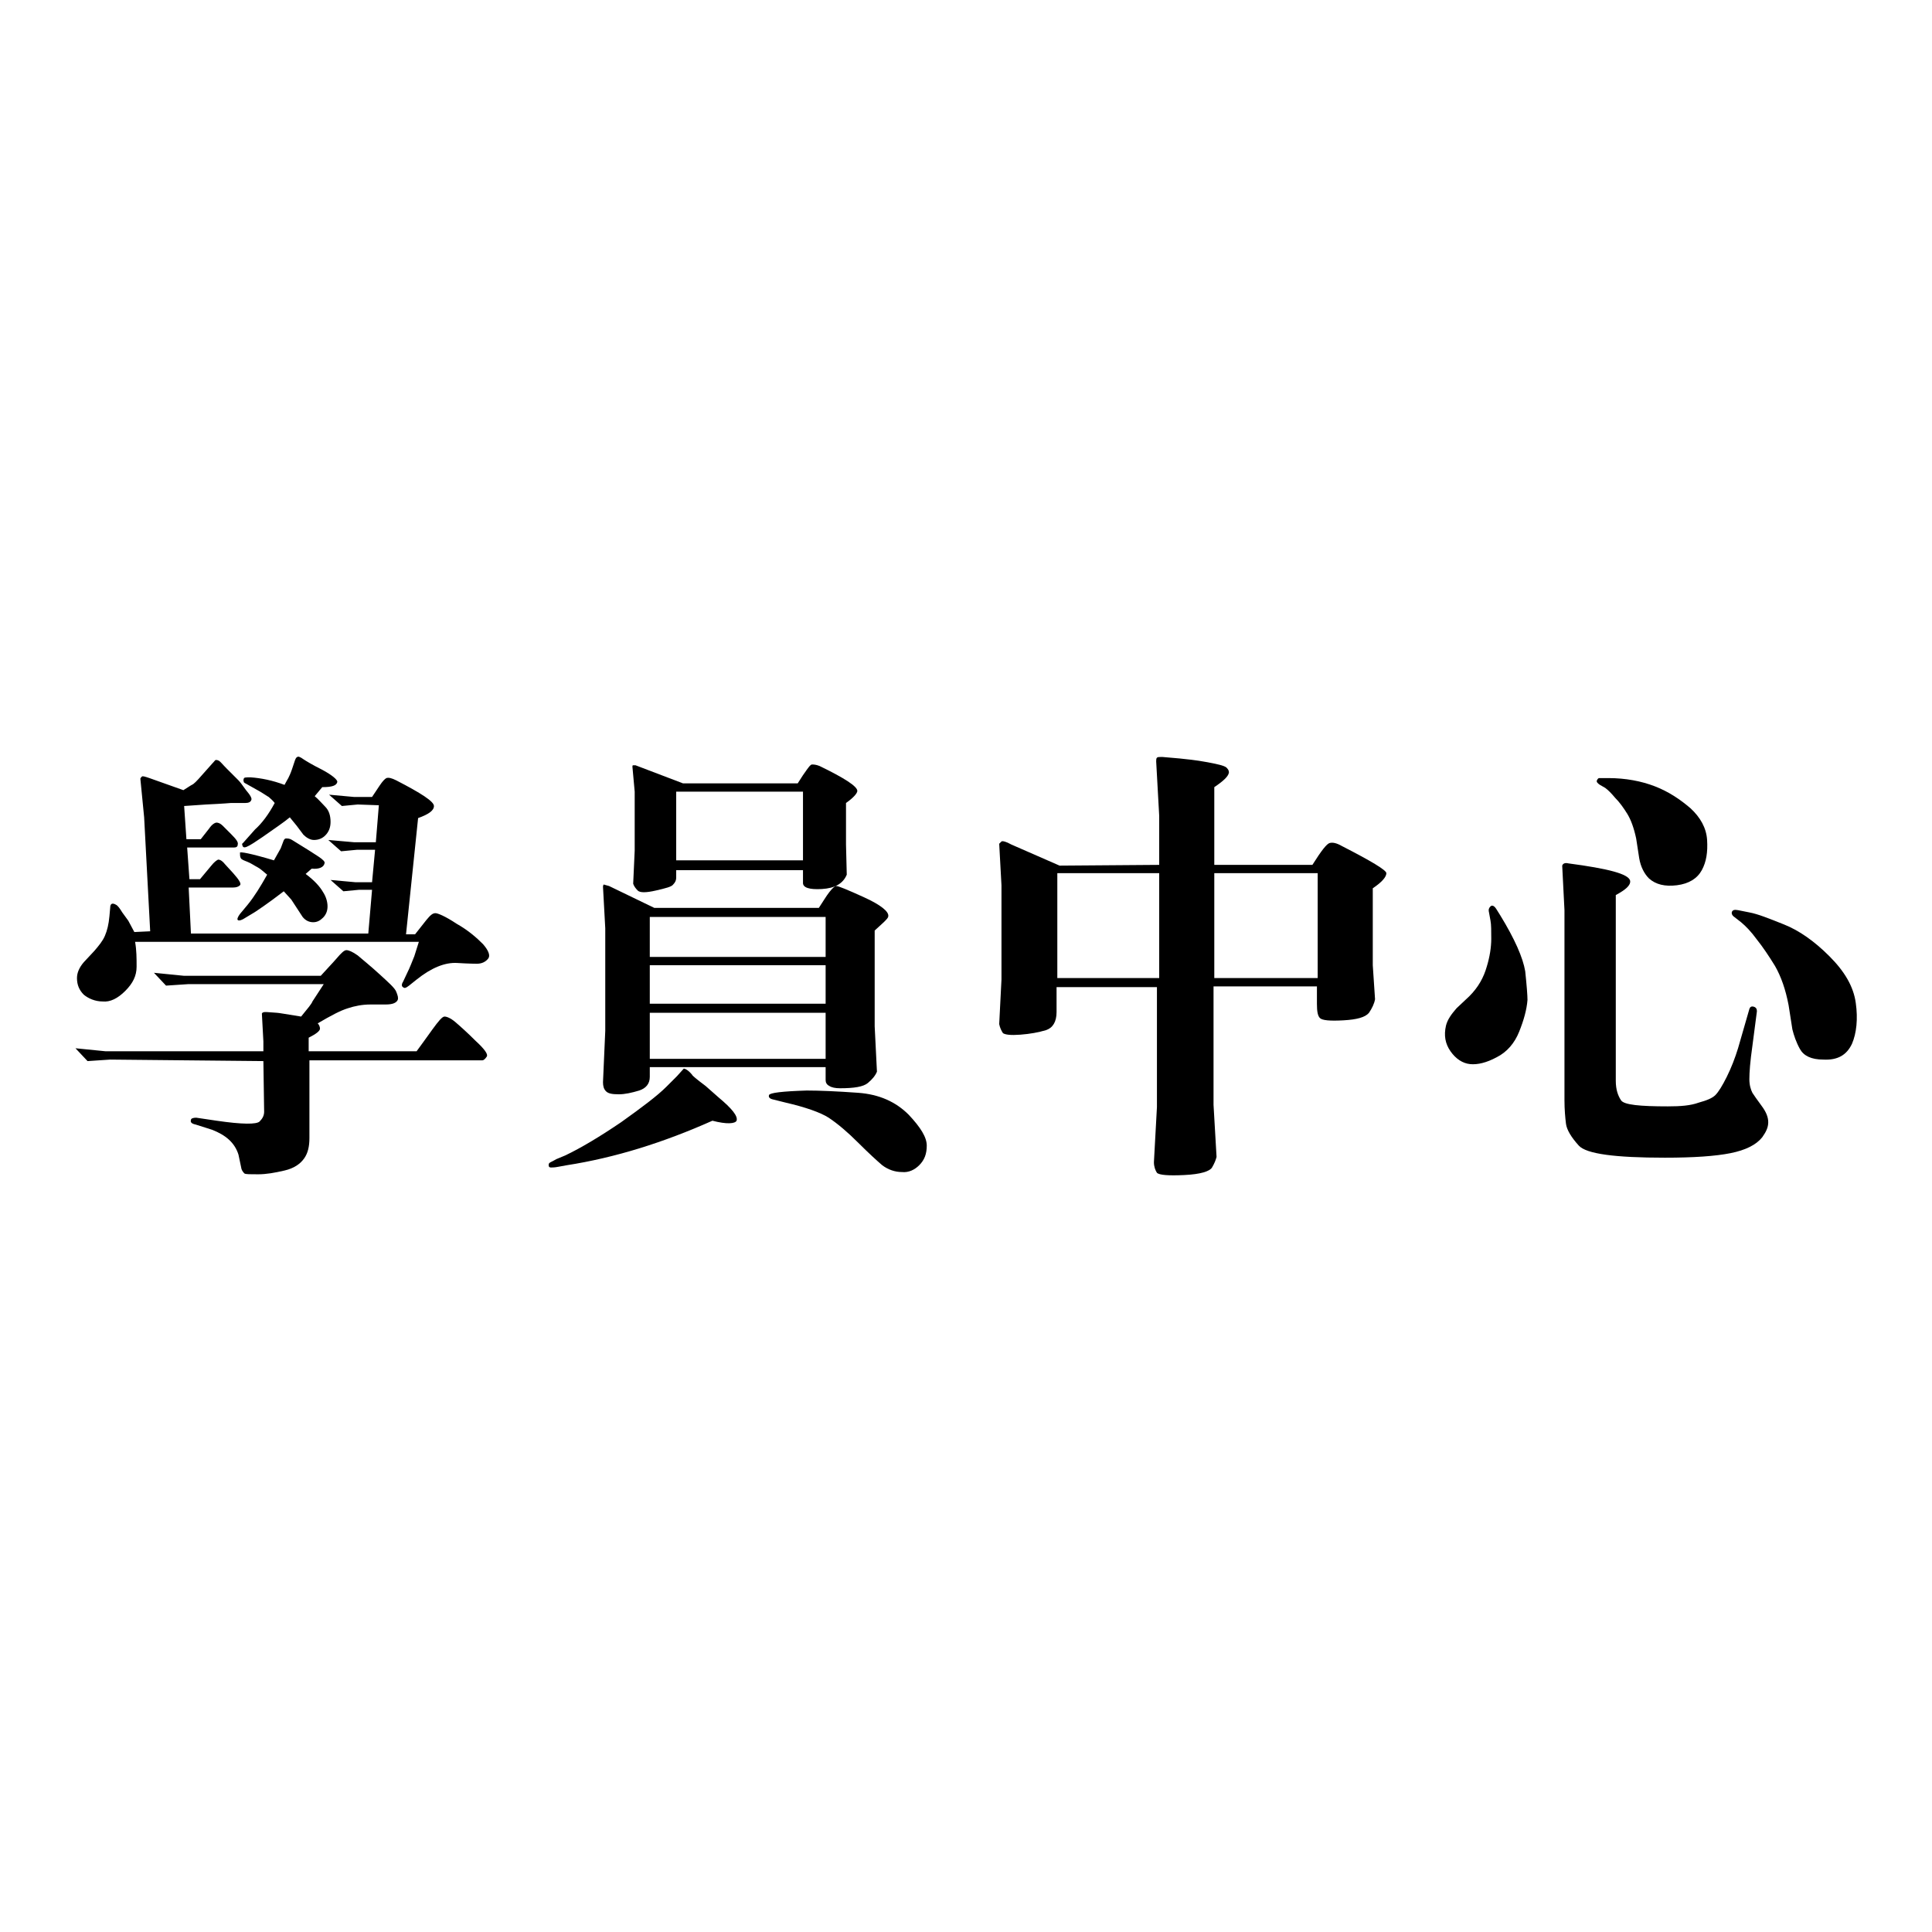
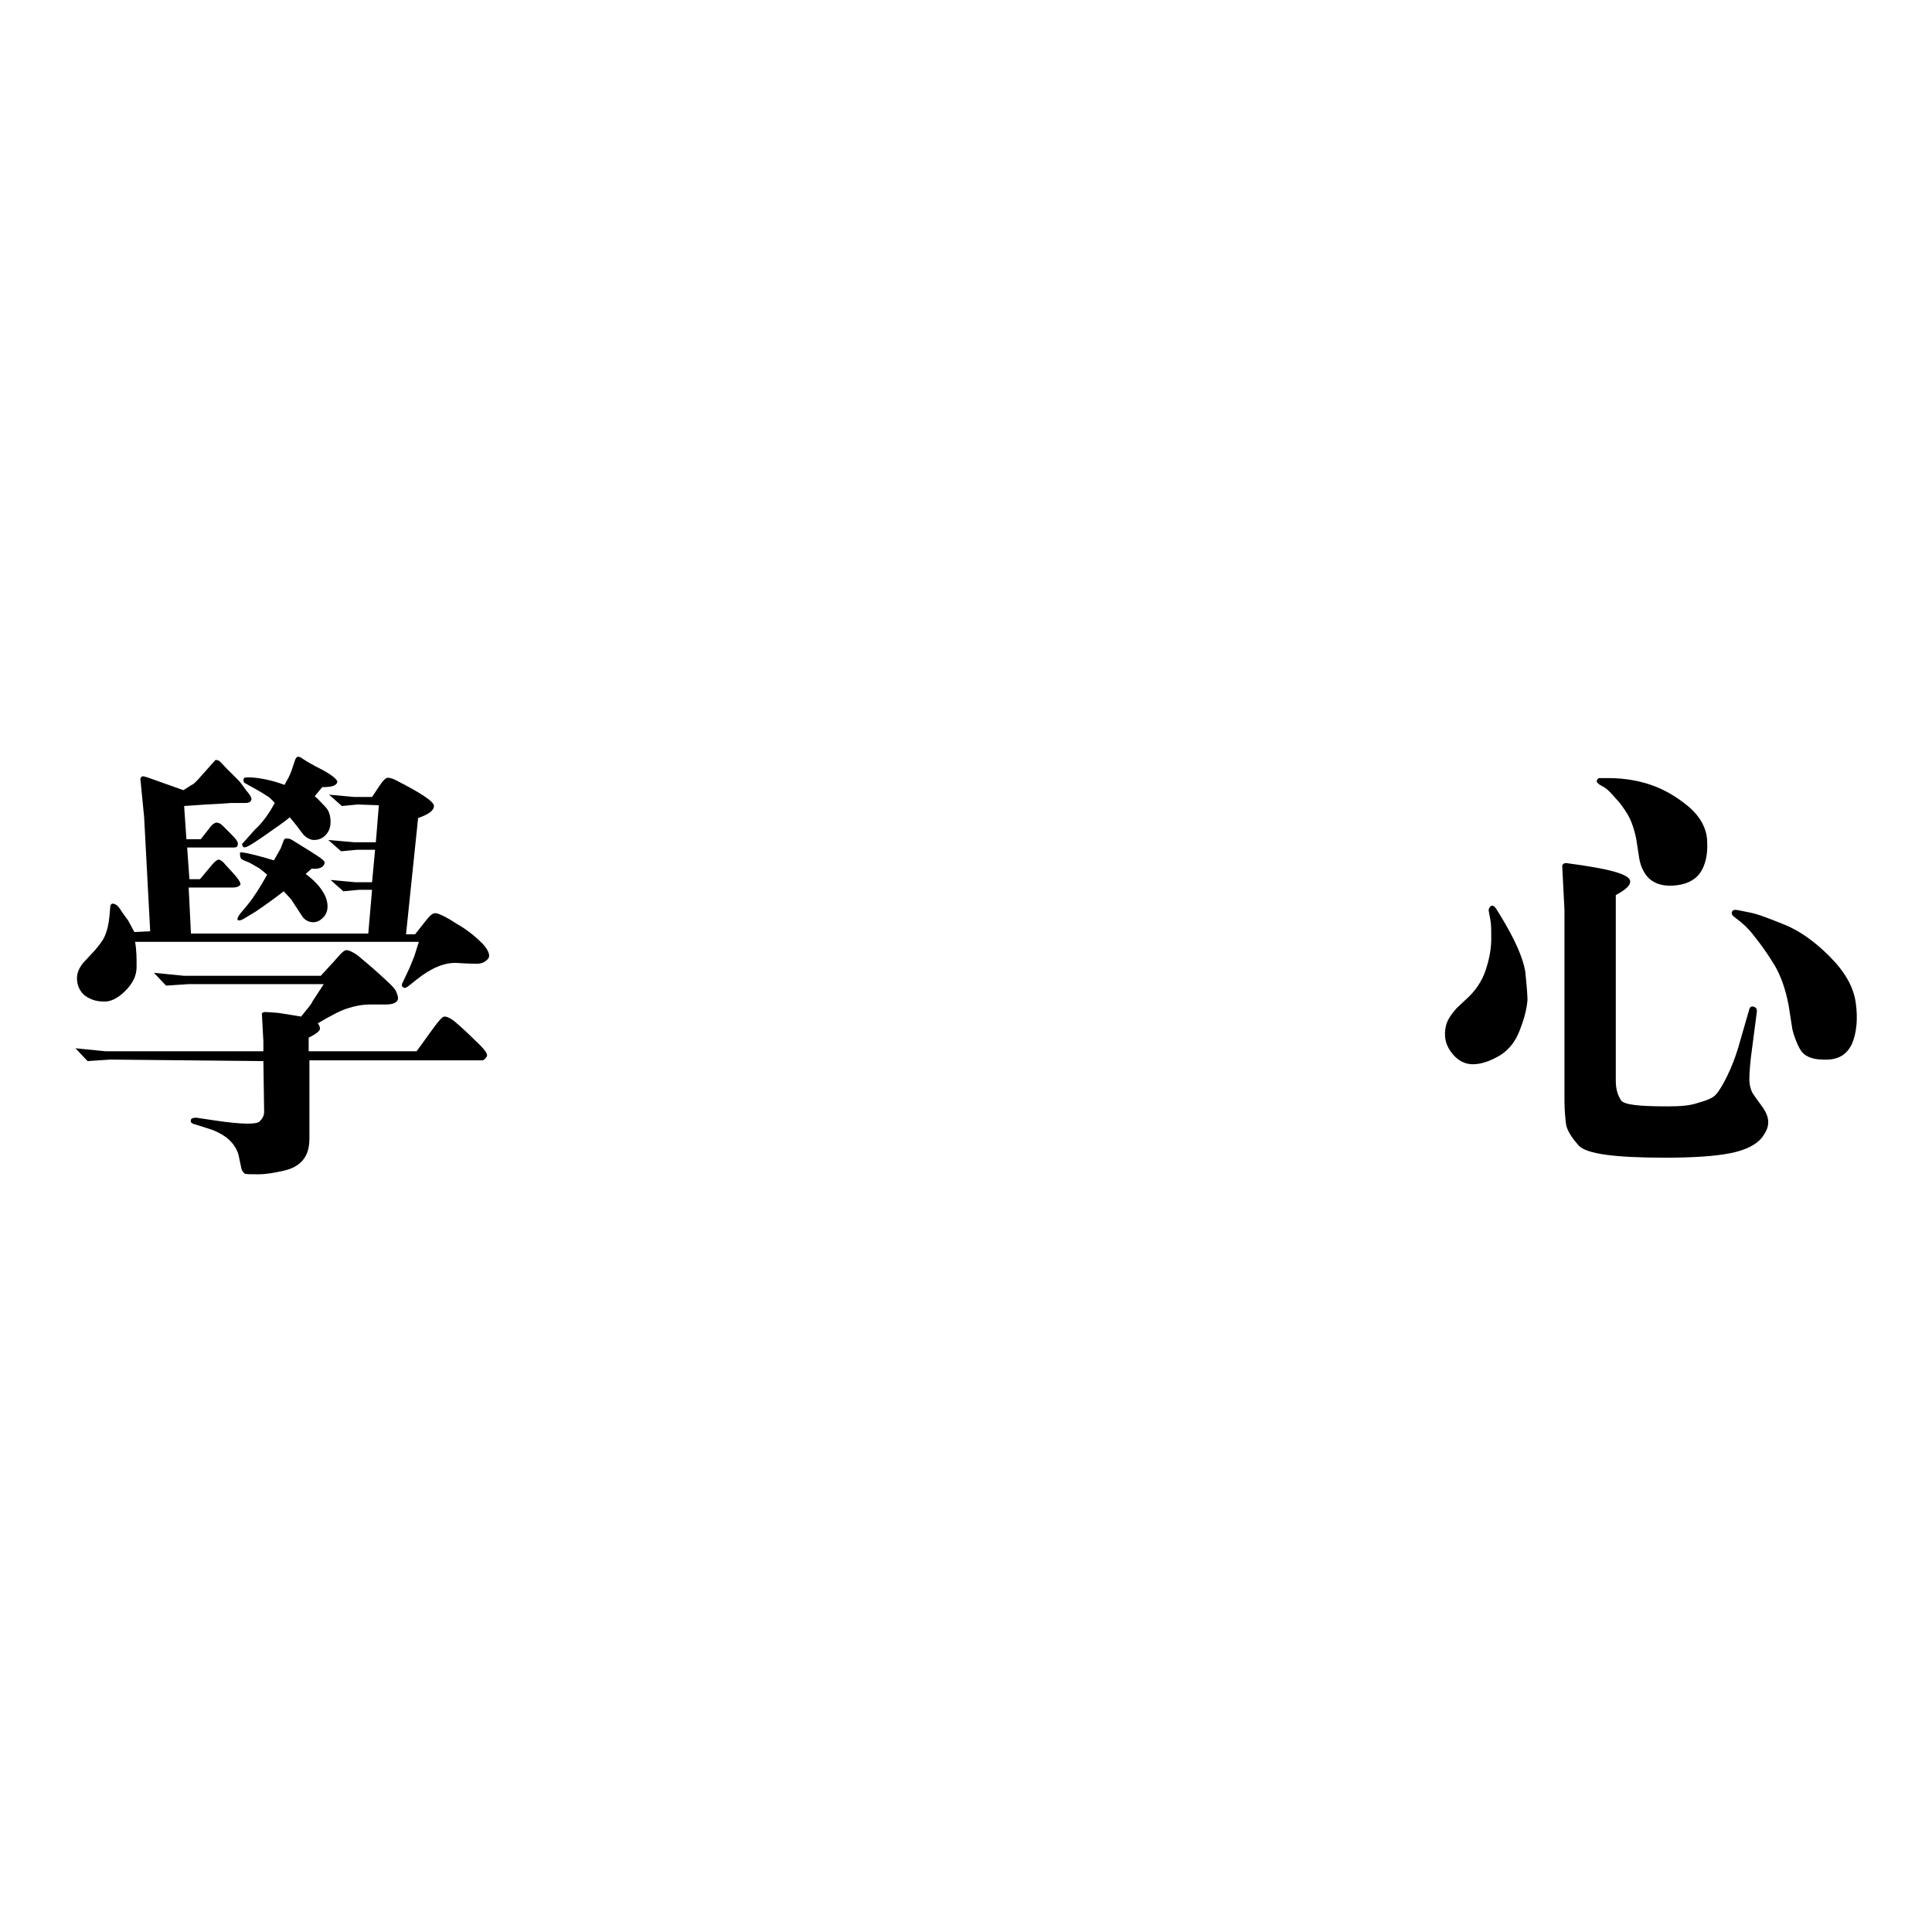
<svg xmlns="http://www.w3.org/2000/svg" version="1.1" x="0px" y="0px" viewBox="0 0 256 256" enable-background="new 0 0 256 256" xml:space="preserve">
  <g>
    <g>
      <path fill="#000000" d="M14.6,140.4l-3,0.2l-1.6-1.7l4,0.4h20.9V138l-0.2-3.7c0.1-0.2,0.3-0.2,0.6-0.2l1.4,0.1c0.2,0,1.3,0.2,3.2,0.5c0.9-1.1,1.4-1.7,1.5-2l1.5-2.3H25l-3,0.2l-1.6-1.7l4,0.4h18.1c0.8-0.9,1.5-1.6,2.1-2.3c0.6-0.7,1-1.1,1.3-1.1c0.3,0,0.8,0.2,1.5,0.7c0.7,0.6,1.7,1.4,2.9,2.5c1.2,1.1,2,1.8,2.2,2.3c0.2,0.5,0.3,0.8,0.2,1.1c-0.2,0.4-0.7,0.6-1.6,0.6h-2c-1.1,0-2.1,0.2-3,0.5c-1,0.3-2.3,1-4,2c0.2,0.2,0.3,0.5,0.3,0.7c0,0.3-0.5,0.7-1.5,1.2v1.8h14.3c0.6-0.8,1.3-1.8,2.1-2.9c0.8-1.1,1.3-1.7,1.6-1.7c0.3,0,0.8,0.2,1.4,0.7c0.7,0.6,1.6,1.4,2.7,2.5c1.2,1.1,1.7,1.8,1.5,2.1c-0.2,0.3-0.4,0.5-0.6,0.5H41v10.3c0,1.1-0.2,2-0.7,2.7c-0.5,0.7-1.3,1.3-2.6,1.6s-2.4,0.5-3.5,0.5s-1.6,0-1.8-0.1c-0.1-0.1-0.3-0.3-0.4-0.6l-0.4-1.9c-0.5-1.6-1.7-2.6-3.5-3.3l-2.2-0.7c-0.5-0.1-0.7-0.3-0.6-0.6c0-0.2,0.3-0.3,0.7-0.3l2.7,0.4c3.4,0.5,5.3,0.5,5.7,0.1c0.4-0.4,0.6-0.8,0.6-1.3l-0.1-6.7L14.6,140.4L14.6,140.4z M19.9,123.4l-0.8-15.1l-0.5-5.1c0-0.1,0.1-0.2,0.2-0.3c0.1-0.1,0.4,0,1,0.2l4.5,1.6c0.5-0.3,0.9-0.6,1.3-0.8c0.4-0.3,0.9-0.9,1.7-1.8l0.8-0.9c0.3-0.3,0.4-0.5,0.5-0.5c0.1,0,0.2,0,0.4,0.1c0.2,0.1,0.5,0.5,1,1l1.6,1.6c0.2,0.2,0.5,0.6,1,1.3c0.6,0.7,0.8,1.1,0.7,1.3c-0.1,0.3-0.4,0.4-0.8,0.4h-1.9c0,0-1.1,0.1-3.3,0.2l-2.9,0.2l0.3,4.4h1.9l1.1-1.4c0.4-0.6,0.8-0.8,1-0.8c0.2,0,0.5,0.1,0.8,0.4l1.1,1.1c0.7,0.7,1,1.1,0.9,1.4c0,0.3-0.2,0.4-0.5,0.4l-6.2,0l0.3,4.2h1.4l1.5-1.8c0.4-0.5,0.7-0.7,0.9-0.8c0.2,0,0.5,0.1,0.9,0.6l1.1,1.2c0.8,0.9,1.1,1.4,0.9,1.6c-0.2,0.2-0.5,0.3-0.9,0.3H25l0.3,6.1h23.5l0.5-5.8l-1.7,0l-2.1,0.2l-1.7-1.5l3.3,0.3l2.2,0l0.4-4.3h-2.4l-2.1,0.2l-1.7-1.5l3.4,0.3h2.9l0.4-4.9l-2.8-0.1l-2.1,0.2l-1.7-1.5l3.3,0.3h2.4l1-1.5c0.4-0.6,0.7-0.9,0.9-1c0.3-0.1,0.7,0,1.3,0.3c3.3,1.7,5,2.8,5,3.4c0,0.6-0.7,1.1-2.1,1.6l-1.6,15.4l1.2,0l1.5-1.9c0.5-0.6,0.8-0.9,1.2-0.9c0.3,0,1.3,0.4,2.8,1.4c1.6,0.9,2.7,1.9,3.5,2.7c0.7,0.8,1,1.5,0.7,1.9s-0.8,0.7-1.5,0.7c-0.1,0-1,0-2.6-0.1c-1.6-0.1-3.4,0.6-5.4,2.2l-1,0.8c-0.4,0.3-0.6,0.4-0.8,0.2c-0.2-0.1-0.2-0.4,0-0.7l0.8-1.7c0.4-0.9,0.6-1.5,0.7-1.7l0.6-1.9H17.9c0.2,1.1,0.2,2.2,0.2,3.3c0,1.2-0.5,2.2-1.5,3.2c-1,1-2,1.5-3,1.4c-1,0-1.9-0.4-2.5-0.9c-0.6-0.6-0.9-1.3-0.9-2.2c0-0.7,0.3-1.4,0.9-2.1l1.4-1.5c0.6-0.7,1.1-1.3,1.4-2c0.3-0.7,0.5-1.5,0.6-2.6l0.1-1.1c0-0.6,0.3-0.7,0.8-0.4c0.2,0.1,0.5,0.5,0.8,1L17,122l0.8,1.5L19.9,123.4z M36.3,114l0.9-1.6l0.3-0.8c0.1-0.3,0.2-0.5,0.4-0.5c0.2,0,0.5,0,0.8,0.2c1.8,1.1,2.9,1.8,3.5,2.2c0.6,0.4,0.9,0.7,0.8,0.9c-0.1,0.5-0.7,0.8-1.7,0.7l-0.8,0.7c1.2,0.9,1.9,1.7,2.3,2.4c0.4,0.6,0.6,1.3,0.6,1.9c0,0.6-0.2,1.1-0.6,1.5c-0.4,0.4-0.8,0.6-1.3,0.6c-0.5,0-1-0.2-1.4-0.7l-1.5-2.3l-1-1.1c-2.2,1.7-3.6,2.6-3.9,2.8l-1.5,0.9c-0.4,0.2-0.6,0.2-0.7,0.1c-0.1-0.1,0-0.4,0.3-0.8l1-1.2c0.9-1.1,1.7-2.4,2.6-4c-0.5-0.4-0.9-0.8-1.3-1s-0.8-0.5-1.3-0.7c-0.5-0.2-0.8-0.3-0.9-0.5c-0.1-0.2-0.1-0.4-0.1-0.7C31.7,112.8,33.3,113.1,36.3,114z M36.4,106.4c-0.3-0.4-0.6-0.6-0.8-0.8c-0.2-0.1-0.6-0.4-1.3-0.8l-1.6-0.9c-0.2-0.1-0.4-0.2-0.4-0.3c0-0.1-0.1-0.2,0-0.4c0-0.2,0.3-0.2,0.9-0.2c1.4,0.1,2.9,0.4,4.5,1c0.2-0.4,0.4-0.7,0.5-0.9c0.1-0.2,0.3-0.6,0.5-1.2l0.4-1.2c0.1-0.2,0.1-0.3,0.3-0.4c0.1-0.1,0.4,0,0.8,0.3c0.3,0.2,1.1,0.7,2.5,1.4c1.3,0.7,2,1.3,2,1.6c-0.1,0.5-0.7,0.7-2,0.7l-1,1.2c0.5,0.4,0.9,0.9,1.4,1.4c0.5,0.5,0.7,1.2,0.7,2c0,0.7-0.2,1.3-0.7,1.8c-0.4,0.4-0.9,0.6-1.5,0.6c-0.5,0-1-0.3-1.4-0.7l-0.9-1.2l-0.9-1.1c-0.7,0.6-1.9,1.4-3.6,2.6l-1.2,0.8c-0.8,0.5-1.2,0.7-1.4,0.5c-0.1-0.2-0.2-0.4,0-0.5l1.6-1.8C34.7,109.1,35.6,107.9,36.4,106.4z" />
-       <path fill="#000000" d="M94.4,148.5c-6.5,2.9-12.9,4.9-19.3,5.9l-1.1,0.2c-0.5,0.1-0.8,0.1-1,0.1c-0.2,0-0.3-0.1-0.3-0.3c0-0.1,0-0.2,0.1-0.3s0.4-0.2,0.9-0.5l1.2-0.5c2.1-1,4.6-2.5,7.4-4.4c2.8-2,4.8-3.5,6-4.7l1.4-1.4l0.9-1c0.2,0,0.6,0.2,1.1,0.8c0,0.1,0.6,0.6,1.8,1.5l1.7,1.5c1.8,1.5,2.6,2.5,2.4,3.1C97.4,148.9,96.3,149,94.4,148.5z M109.4,141.4H86.1v1.3c0,0.9-0.5,1.5-1.4,1.8c-1,0.3-1.9,0.5-2.7,0.5c-0.9,0-1.4-0.1-1.7-0.4s-0.4-0.7-0.4-1.2l0.3-6.8v-13.6l-0.3-5.5c0-0.2,0.1-0.3,0.1-0.3c0,0,0.3,0.1,0.7,0.2l6,2.9h21.8c0.6-0.9,1-1.6,1.4-2.1c0.4-0.5,0.7-0.8,0.9-0.8c0.3,0,1.5,0.5,3.7,1.5c2.2,1,3.3,1.9,3.2,2.5c0,0.2-0.2,0.4-0.6,0.8l-1.2,1.1V136l0.3,6c-0.2,0.5-0.6,1-1.2,1.5c-0.6,0.5-1.8,0.7-3.7,0.7c-0.6,0-1.1-0.1-1.4-0.3c-0.4-0.2-0.5-0.5-0.5-0.8L109.4,141.4L109.4,141.4z M90.5,103.8h15.2c0.5-0.8,0.9-1.4,1.2-1.8c0.3-0.4,0.5-0.7,0.7-0.7c0.2,0,0.5,0,1,0.2c3.3,1.6,5,2.7,5,3.3c0,0.3-0.5,0.9-1.5,1.6v5.5l0.1,4c-0.5,1.2-1.6,1.8-3.3,1.9c-1.7,0.1-2.5-0.2-2.5-0.8v-1.7H89.6v1c0,0.3-0.1,0.6-0.4,0.9c-0.2,0.3-1,0.5-2.3,0.8c-1.3,0.3-2.1,0.3-2.4,0c-0.3-0.3-0.5-0.6-0.6-0.9l0.2-4.4v-7.8l-0.3-3.3c0-0.1,0-0.2,0.1-0.2c0,0,0.2,0,0.3,0L90.5,103.8z M86.1,126.8h23.3v-5.3H86.1V126.8z M86.1,133h23.3v-5.1H86.1V133z M86.1,140.3h23.3v-6.1H86.1V140.3z M89.6,114h16.8v-9.1H89.6C89.6,104.9,89.6,114,89.6,114z M104.1,146.1l-1.6-0.4c-0.5-0.1-0.7-0.3-0.6-0.6c0.1-0.3,1.8-0.5,5-0.6c1.7,0,4,0.1,6.8,0.3c2.8,0.2,5,1.2,6.7,2.9c1.6,1.7,2.4,3,2.4,4.1c0,1.1-0.3,1.9-1,2.6c-0.6,0.6-1.4,1-2.3,0.9c-0.9,0-1.8-0.3-2.6-0.9c-0.7-0.6-1.8-1.6-3.2-3c-1.4-1.4-2.7-2.5-3.9-3.3C108.7,147.4,106.7,146.7,104.1,146.1z" />
-       <path fill="#000000" d="M153.6,114.6l0-6.5l-0.4-7.2c0-0.2,0-0.4,0.1-0.5s0.3-0.1,0.7-0.1l2.3,0.2c0.9,0.1,2.1,0.2,3.7,0.5c1.6,0.3,2.4,0.5,2.6,0.8c0.2,0.2,0.3,0.5,0.2,0.7c-0.1,0.4-0.7,1-1.9,1.8v10.3l13,0c1.2-1.9,1.9-2.8,2.3-2.9c0.4-0.1,0.9,0,1.6,0.4c3.9,2,5.9,3.2,5.9,3.6c0,0.5-0.6,1.2-1.8,2l0,10.2l0.3,4.5c-0.1,0.6-0.4,1.2-0.8,1.8c-0.5,0.6-1.6,0.9-3.4,1c-1.8,0.1-2.8,0-3.1-0.3c-0.3-0.3-0.4-0.9-0.4-1.9v-2.3h-13.7v15.7l0.4,6.9c-0.1,0.4-0.3,0.9-0.6,1.4s-1.5,0.9-3.7,1c-2.1,0.1-3.3,0-3.6-0.3c-0.2-0.3-0.4-0.8-0.4-1.4l0.4-7.3l0-15.9H140v3.3c0,1.3-0.5,2.1-1.4,2.4c-1,0.3-2.1,0.5-3.4,0.6c-1.3,0.1-2,0-2.3-0.2c-0.2-0.3-0.4-0.7-0.5-1.2l0.3-5.9l0-12.5l-0.3-5.5c0.1-0.1,0.2-0.2,0.3-0.3c0.1-0.1,0.6,0,1.3,0.4l6.4,2.8L153.6,114.6z M140.1,129.6h13.5l0-13.9h-13.5V129.6z M174.6,115.7h-13.7v13.9h13.7V115.7z" />
      <path fill="#000000" d="M197.5,122l-0.2-1.1c-0.1-0.4,0-0.6,0.2-0.8c0.2-0.2,0.5-0.1,0.8,0.4l0.5,0.8c1.9,3.1,3,5.6,3.3,7.4c0.2,1.9,0.3,3.2,0.3,3.8c-0.1,1.3-0.5,2.7-1.1,4.2s-1.6,2.7-3,3.4c-1.3,0.7-2.5,1-3.5,0.9c-1-0.1-1.9-0.7-2.6-1.7c-0.7-1-0.9-2.1-0.6-3.4c0.2-0.8,0.7-1.5,1.4-2.3l1.7-1.6c1.2-1.2,1.9-2.5,2.3-3.9c0.4-1.3,0.6-2.6,0.6-3.7C197.6,123.4,197.6,122.5,197.5,122z M214.1,143.2c0,1.2,0.3,2,0.7,2.6c0.4,0.6,2.5,0.8,6.2,0.8c1.7,0,3-0.1,4.1-0.5c1.1-0.3,1.8-0.6,2.2-1c0.4-0.4,0.9-1.2,1.5-2.4s1.1-2.5,1.5-3.8l1.5-5.2c0.1-0.3,0.3-0.4,0.6-0.3c0.3,0.1,0.4,0.3,0.4,0.6l-0.6,4.6c-0.3,2.1-0.4,3.5-0.4,4.4c0,0.8,0.2,1.4,0.4,1.8c0.2,0.3,0.6,0.9,1.2,1.7c0.6,0.8,0.9,1.5,0.9,2.2c0,0.7-0.3,1.3-0.8,2c-0.8,1-2.2,1.7-4.2,2.1c-2,0.4-4.9,0.6-8.7,0.6c-6.6,0-10.4-0.5-11.4-1.6c-1-1.1-1.6-2.1-1.7-2.9c-0.1-0.8-0.2-1.9-0.2-3.1v-25.2l-0.3-5.9c0.1-0.3,0.4-0.4,0.8-0.3c5.3,0.7,8,1.4,8.2,2.3c0.1,0.6-0.6,1.2-1.9,1.9V143.2z M212.7,104.4L212,104c-0.3-0.2-0.5-0.4-0.4-0.6c0.1-0.2,0.2-0.3,0.3-0.3h1.2c2.3,0,4.4,0.4,6.2,1.1c1.8,0.7,3.3,1.7,4.7,2.9c1.3,1.2,2.1,2.6,2.2,4.2c0.1,1.6-0.1,2.9-0.7,4c-0.6,1.1-1.7,1.8-3.3,2c-1.6,0.2-2.8-0.1-3.7-0.9c-0.6-0.6-1.1-1.5-1.3-2.7l-0.4-2.6c-0.3-1.4-0.7-2.5-1.2-3.3c-0.5-0.8-1-1.5-1.6-2.1C213.5,105.1,213.1,104.7,212.7,104.4z M230.7,122.2l-0.9-0.7c-0.3-0.2-0.4-0.5-0.3-0.7c0.1-0.2,0.3-0.3,0.8-0.2l1.5,0.3c1.1,0.2,2.6,0.8,4.6,1.6c2,0.8,4,2.2,6,4.2c2,2,3.2,4,3.5,6.2c0.3,2.1,0.1,4-0.5,5.4c-0.7,1.5-1.9,2.2-3.8,2.1c-1.6,0-2.6-0.5-3.1-1.4s-0.8-1.8-1-2.6l-0.5-3.2c-0.4-2.1-1-3.8-1.8-5.2c-0.8-1.3-1.6-2.5-2.4-3.5C232,123.4,231.3,122.7,230.7,122.2z" />
    </g>
  </g>
</svg>